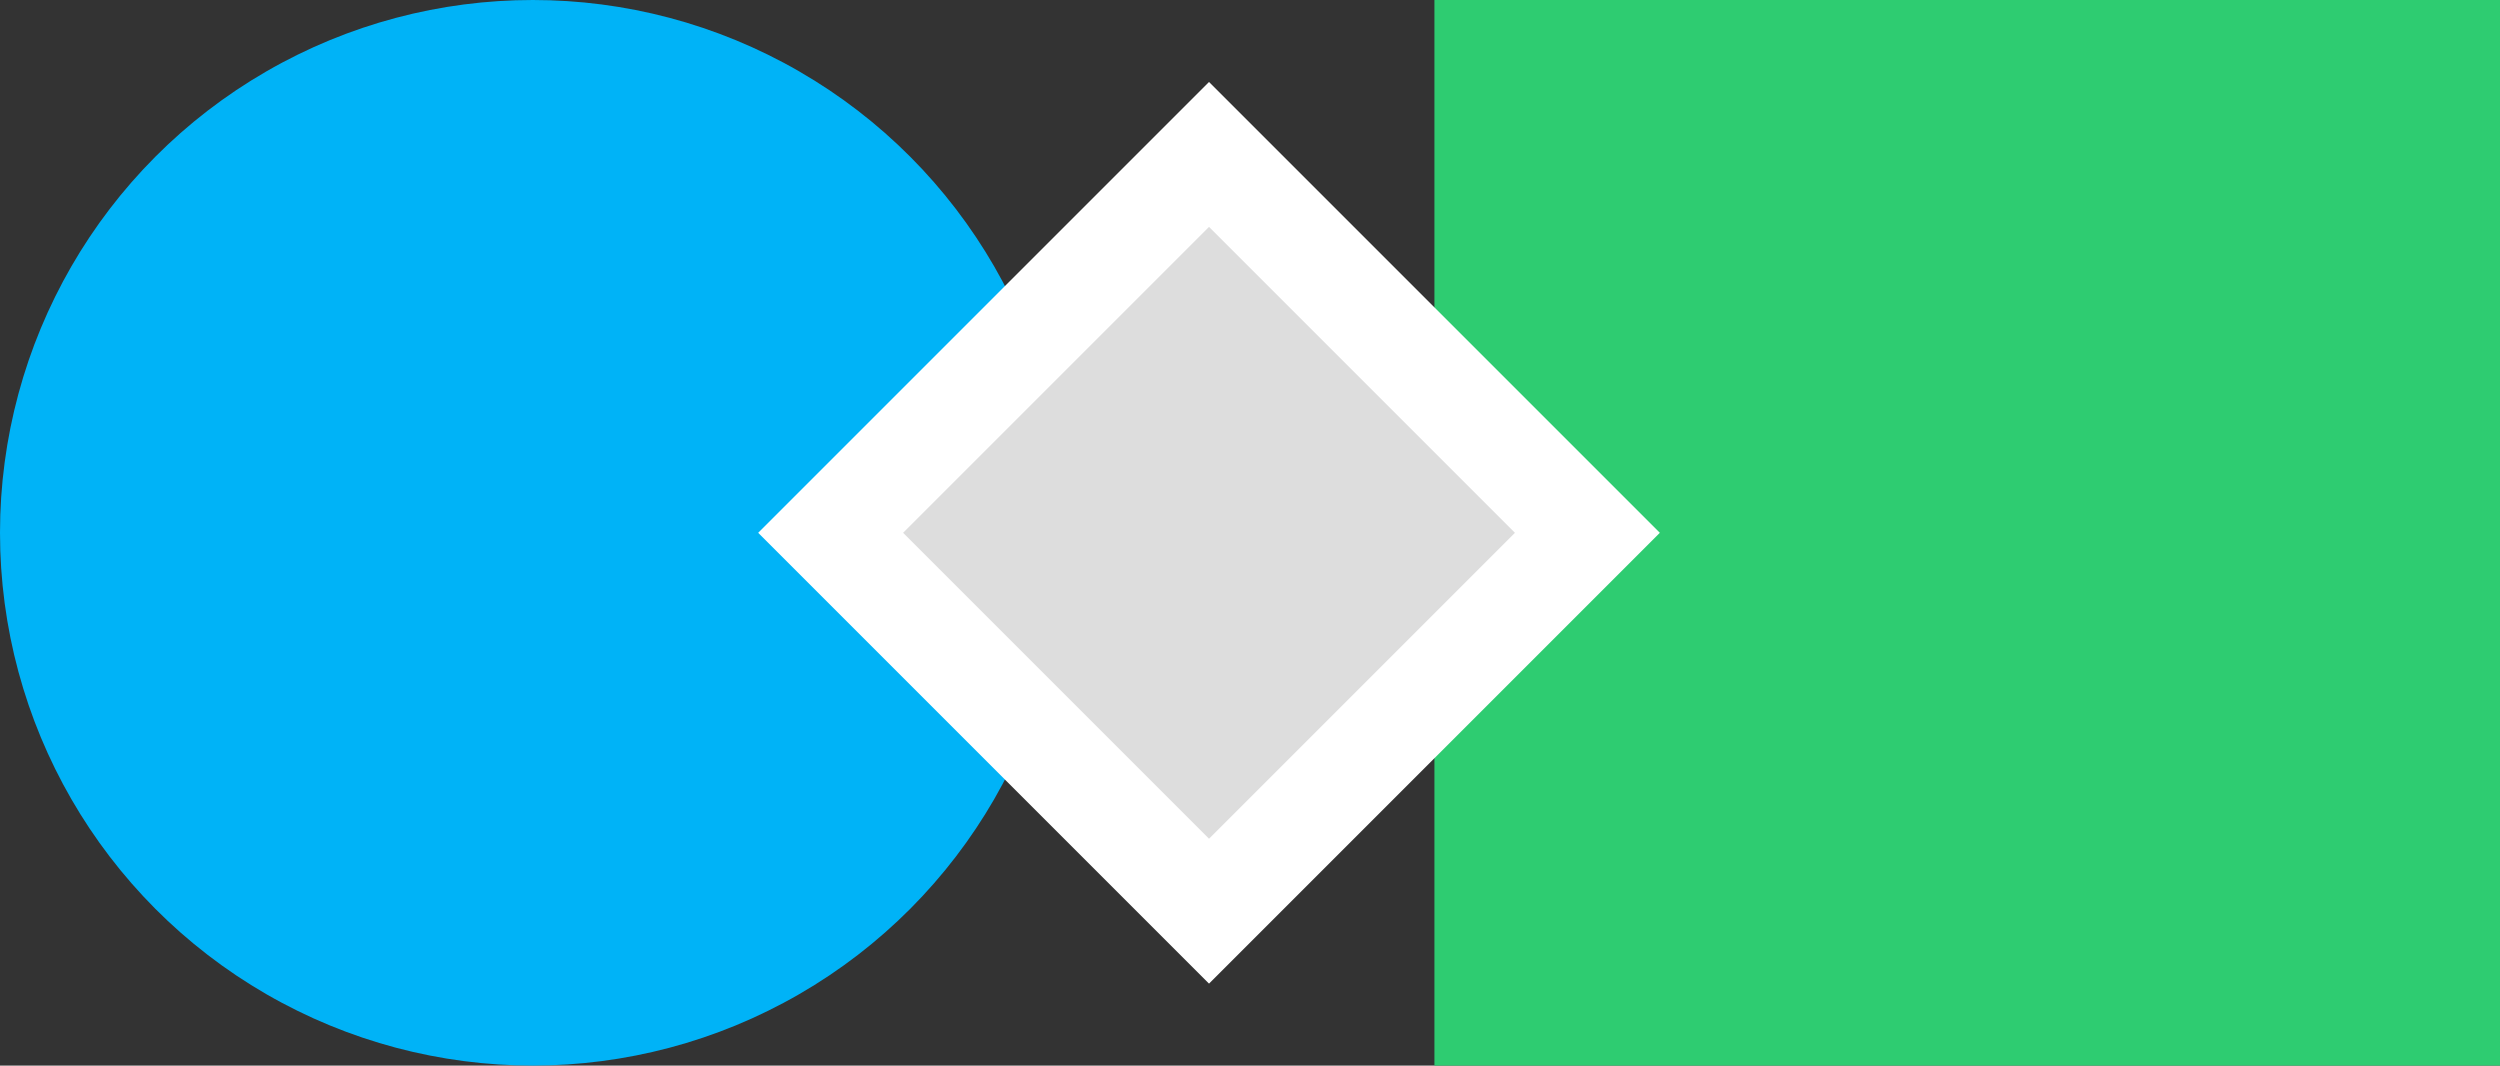
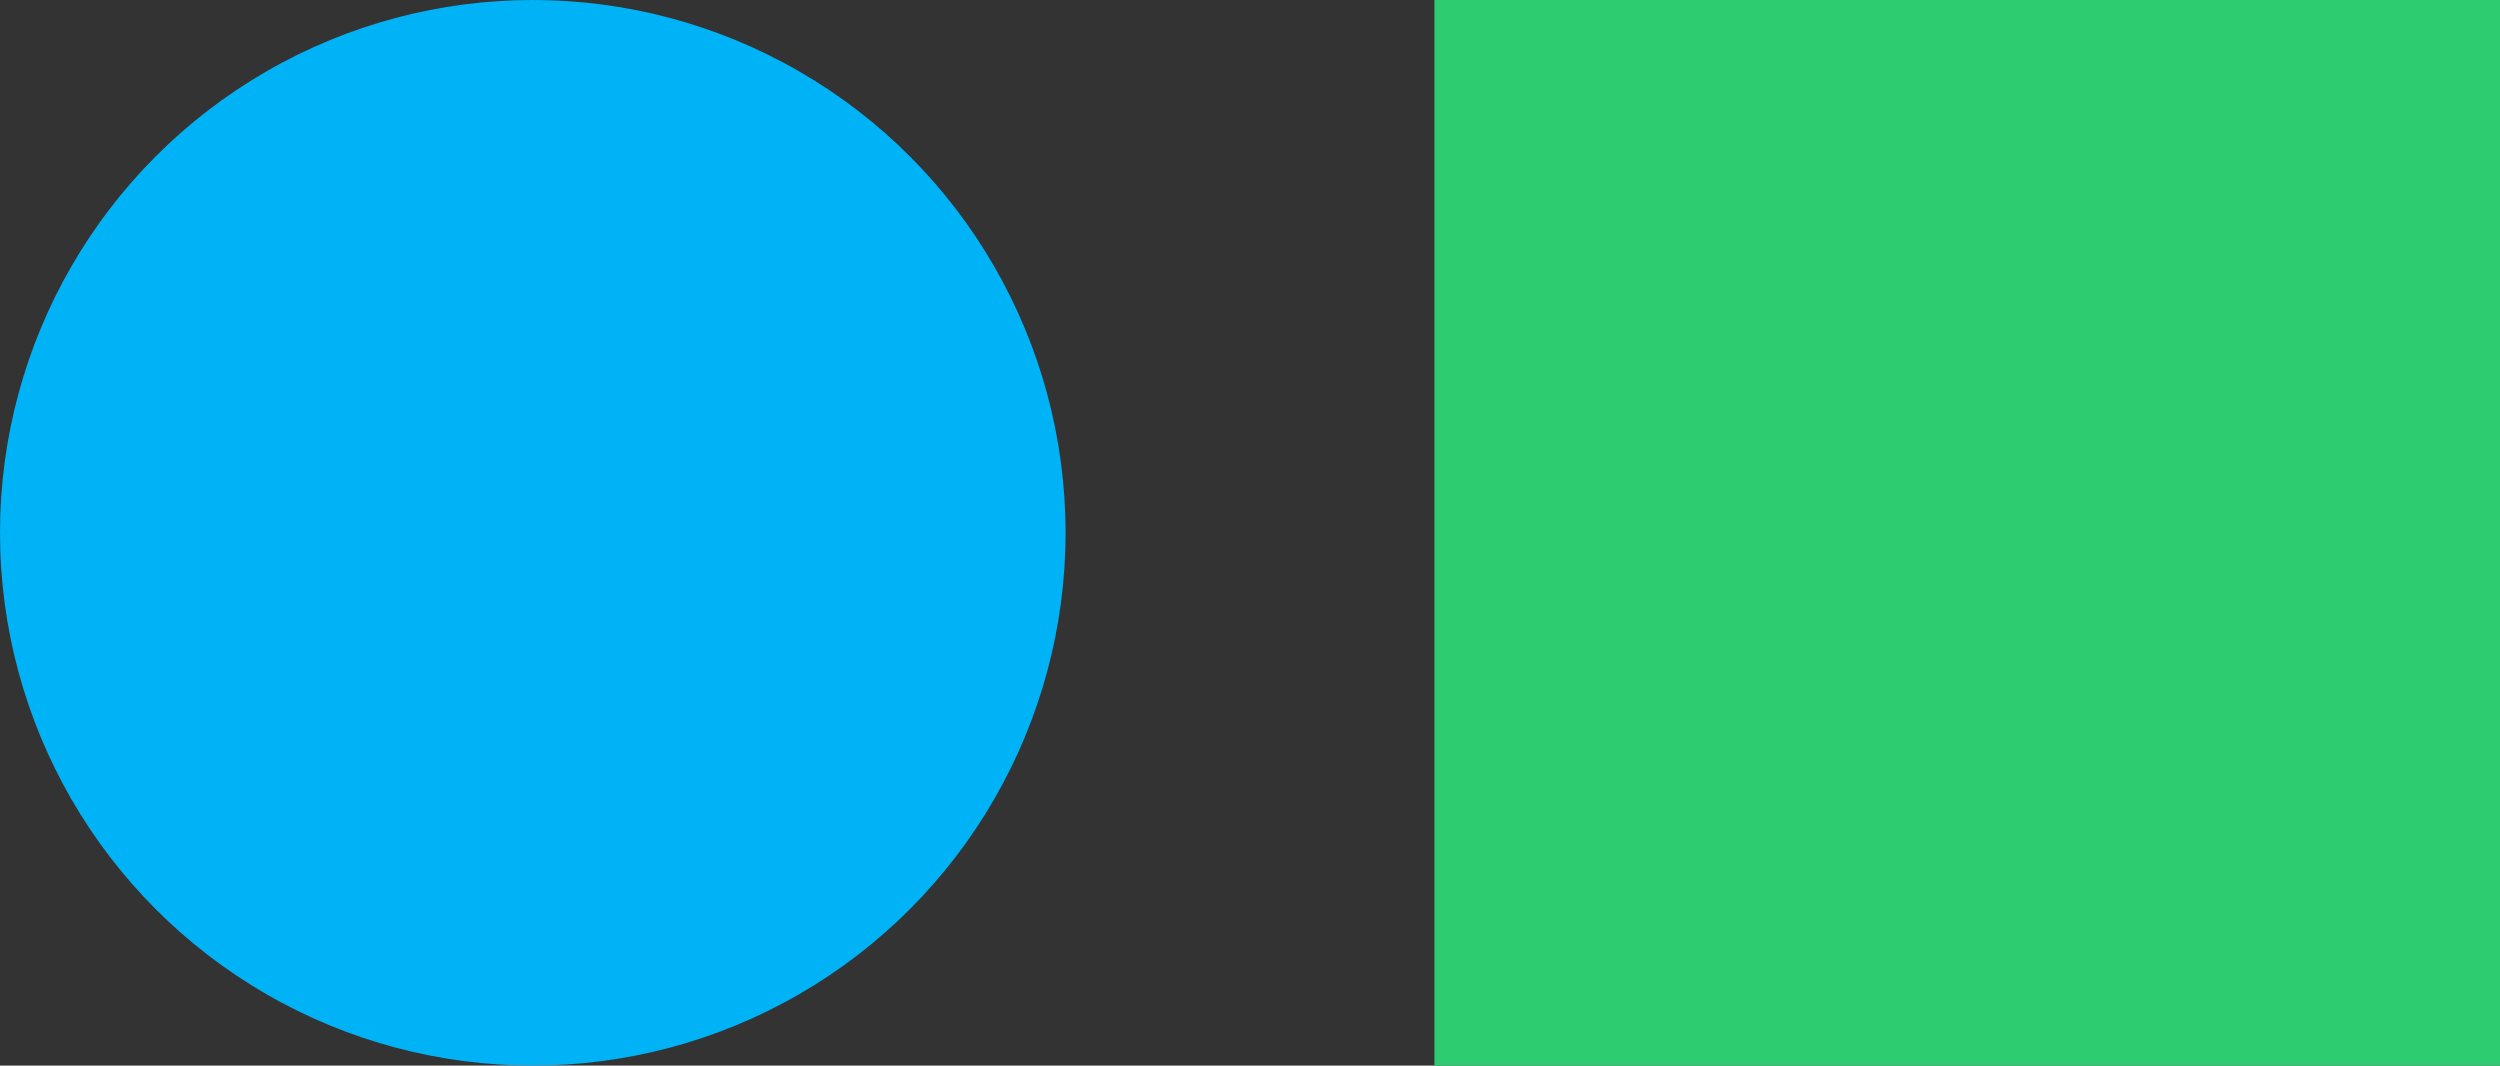
<svg xmlns="http://www.w3.org/2000/svg" width="122" height="52" viewBox="0 0 122 52" fill="none">
  <rect x="0" y="0" width="122" height="52" fill="#333333" stroke="none" />
  <circle cx="26" cy="26" r="26" fill="#00B3F7" />
  <rect x="70" width="52" height="52" fill="#2ECC71" />
-   <rect x="59" y="7.536" width="26.113" height="26.113" transform="rotate(45 59 7.536)" fill="#DDDDDD" stroke="white" stroke-width="5" />
</svg>